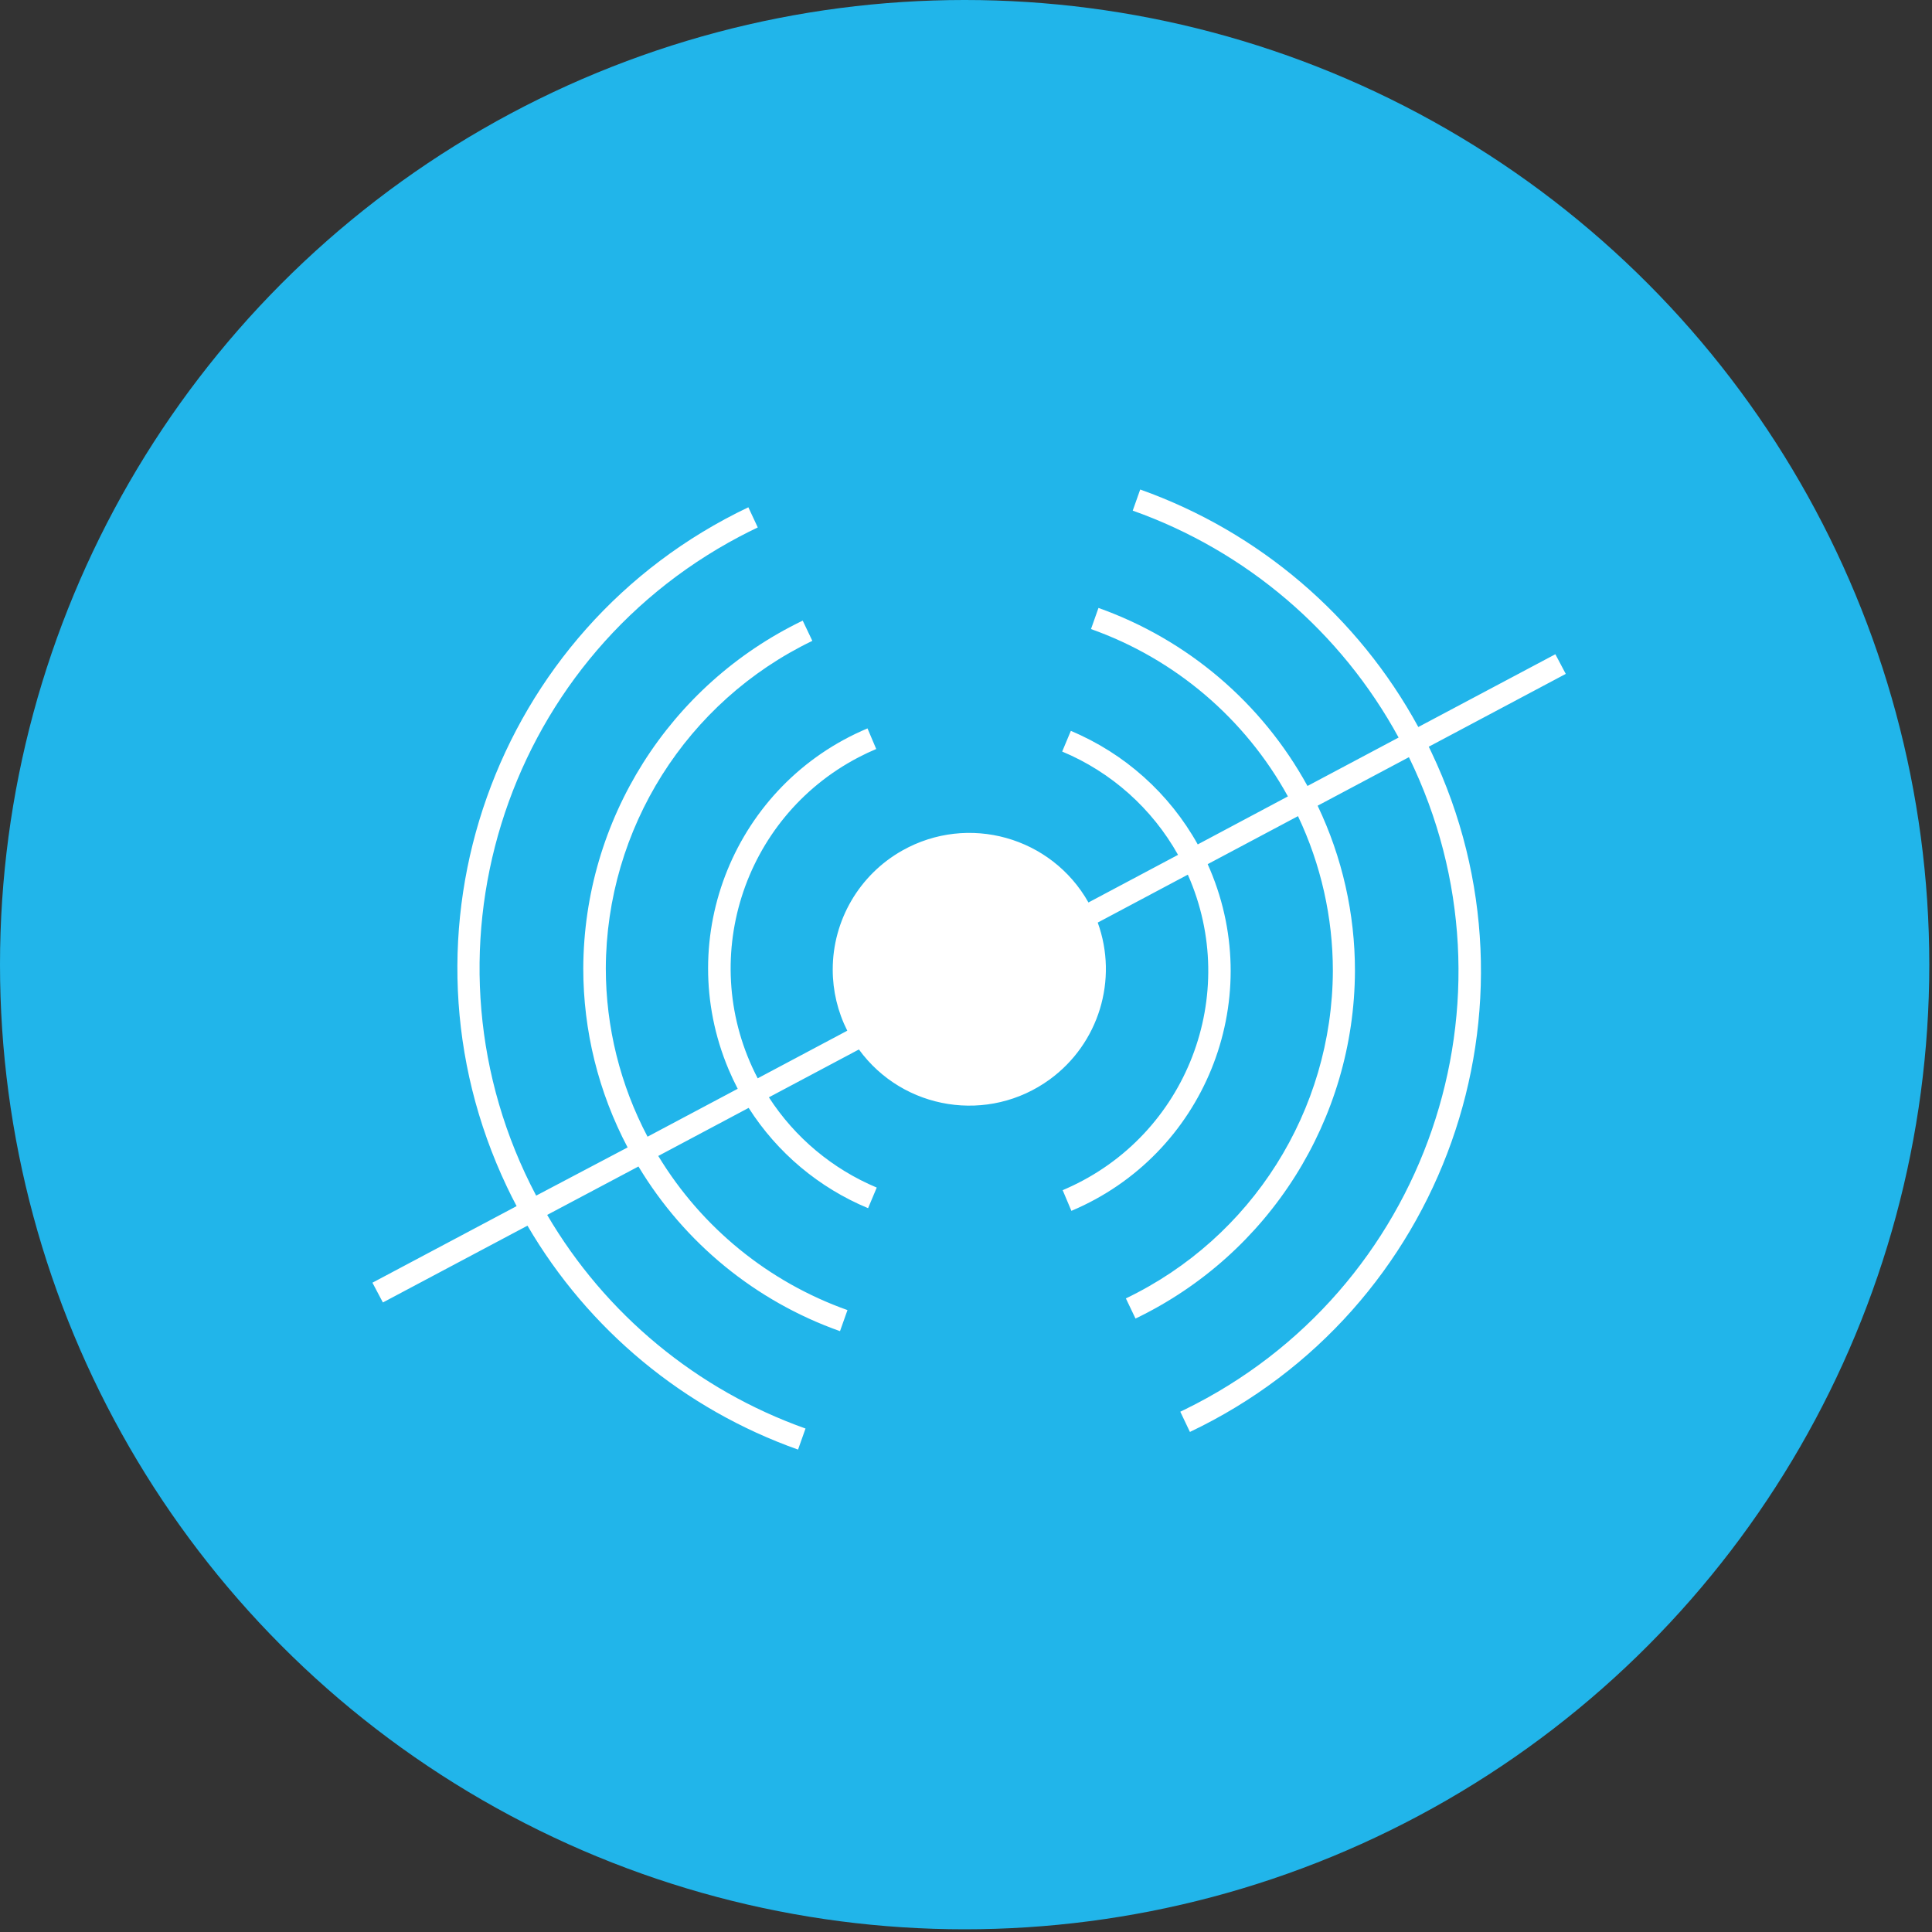
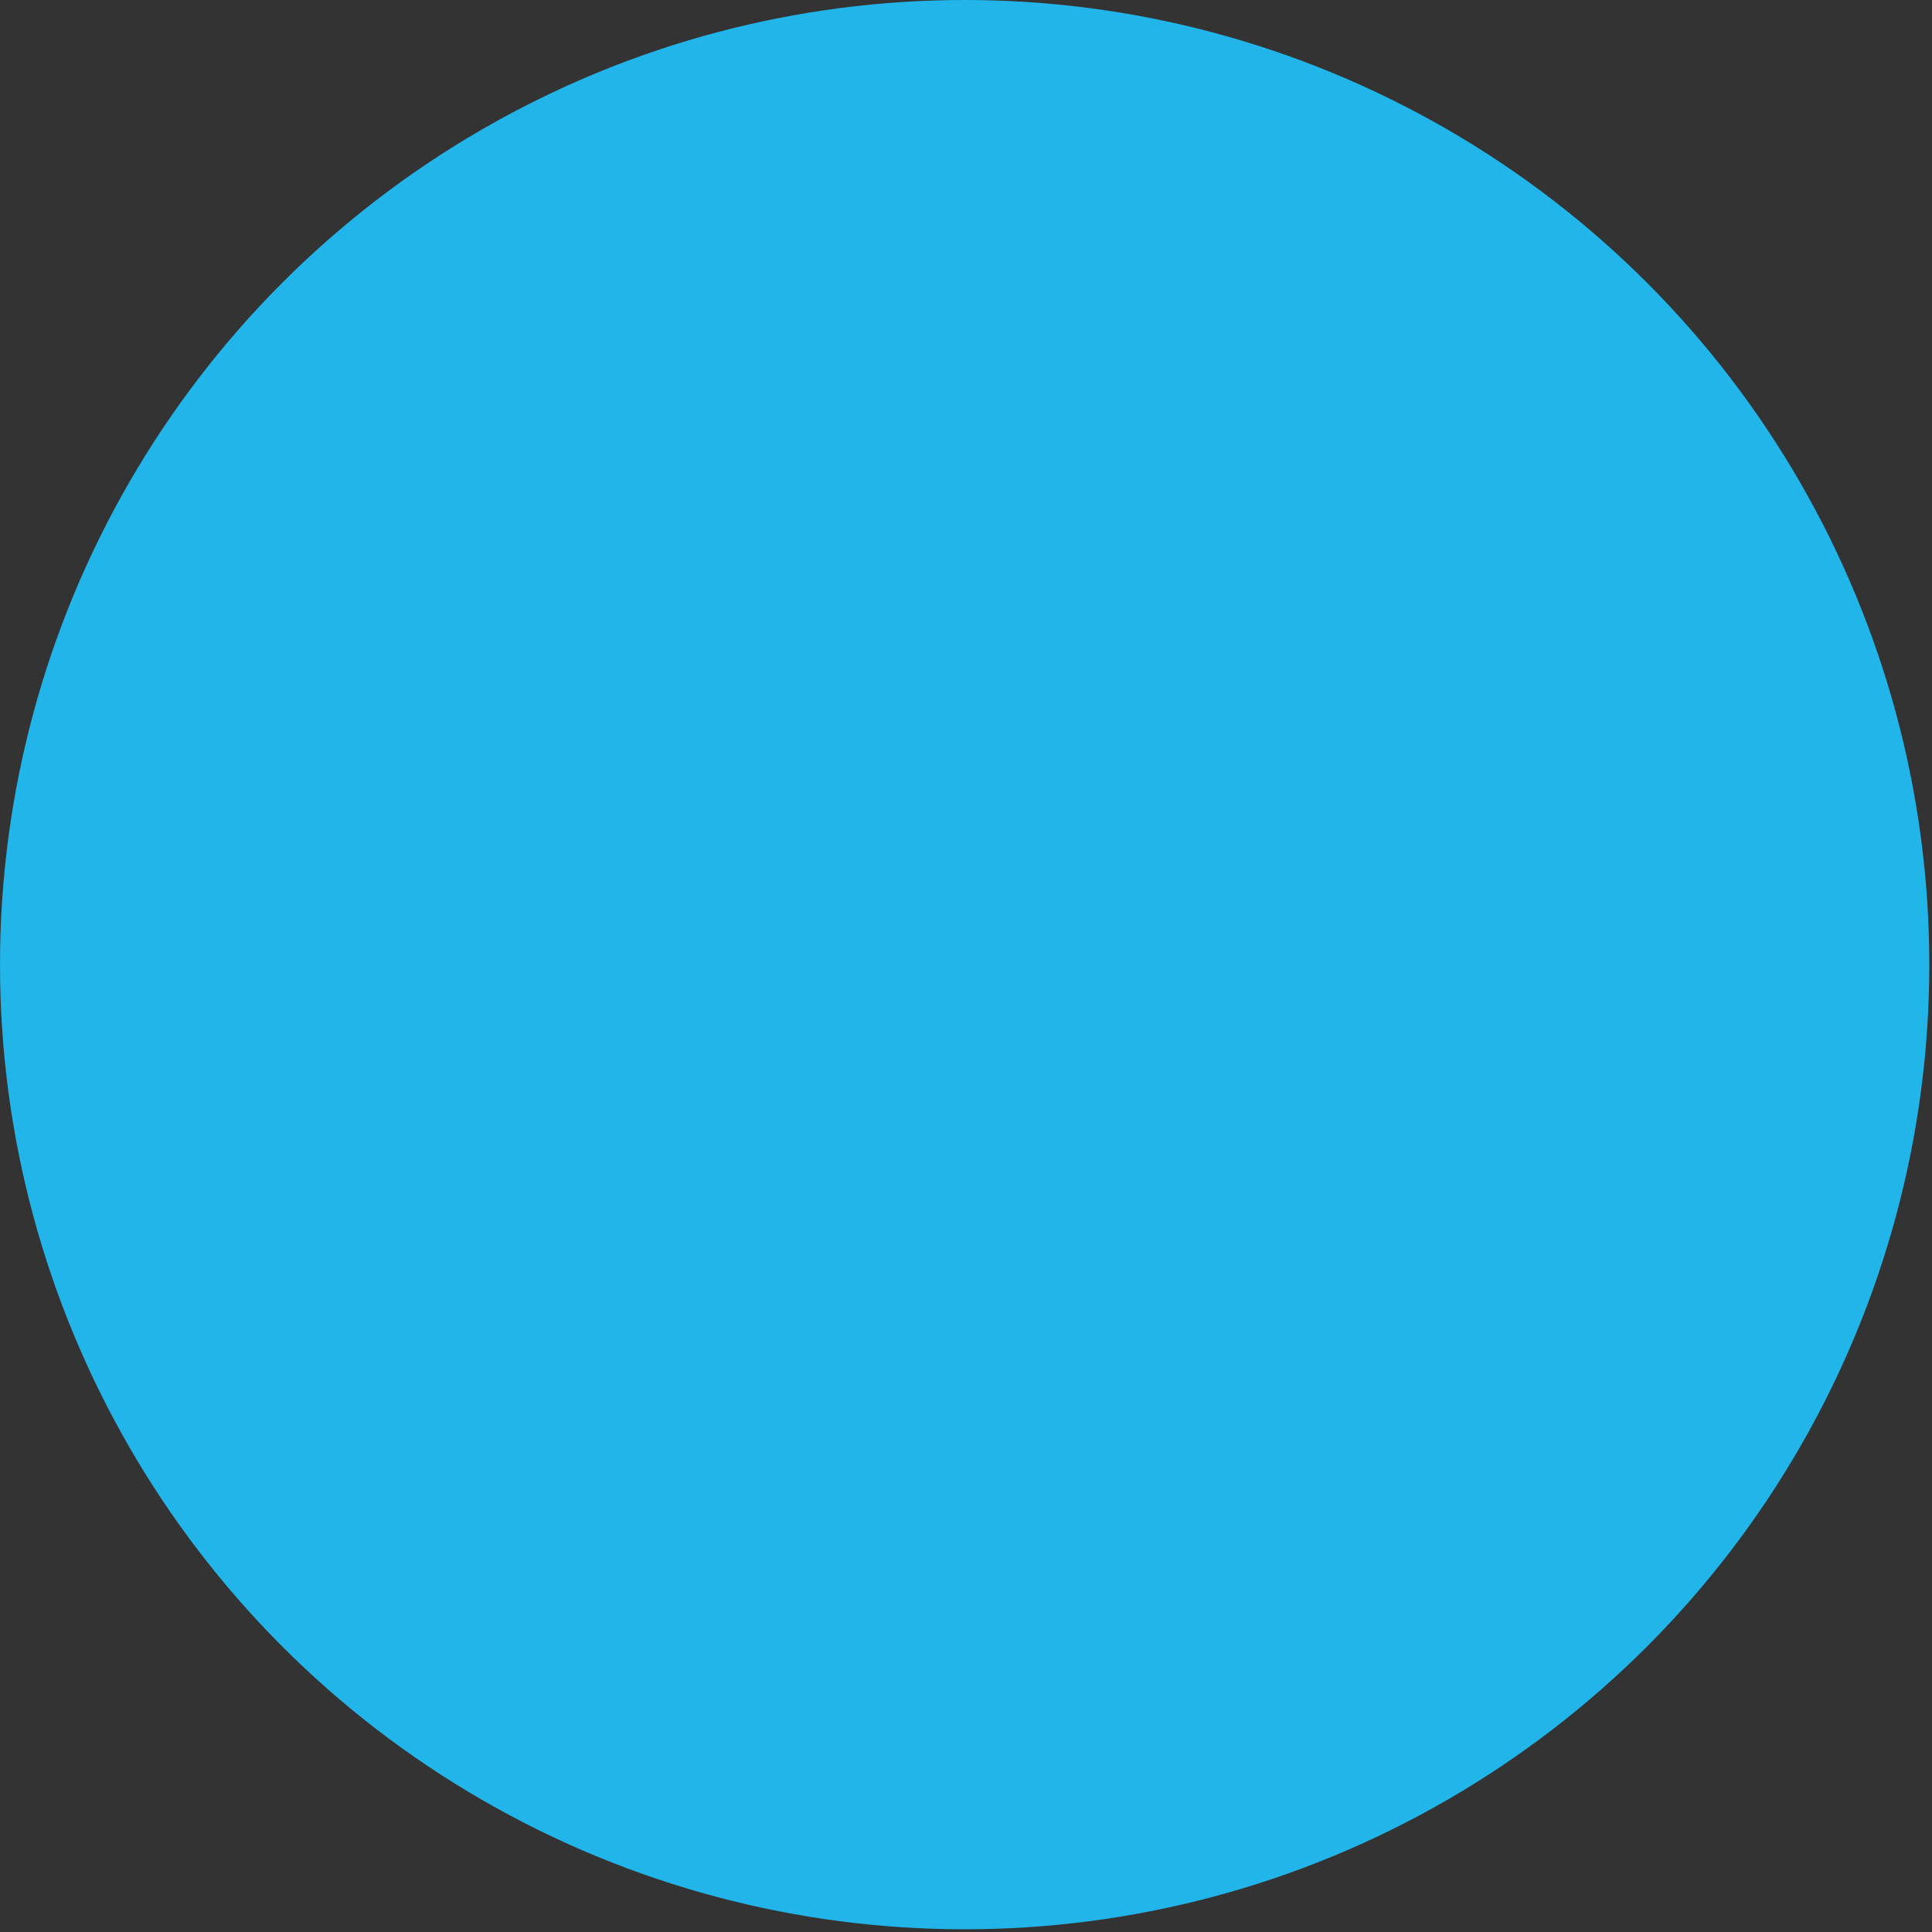
<svg xmlns="http://www.w3.org/2000/svg" id="a" width="600" height="600" viewBox="0 0 600 600">
  <rect x="0" y="0" width="600" height="600" fill="#333333" stroke="none" />
  <defs>
    <style>.b{fill:#21b5ea;}.c{fill:#fff;}</style>
  </defs>
  <circle class="b" cx="299.58" cy="299.58" r="299.58" />
-   <path class="c" d="M486.28,209.32l-3.25-6.14-42.56,22.6c-18.72-34.39-49.48-60.65-86.37-73.76l-2.32,6.56c35.27,12.51,64.67,37.61,82.57,70.47l-28.3,15.04c-14.12-25.76-37.22-45.44-64.91-55.29l-2.32,6.56c26.06,9.25,47.82,27.74,61.15,51.97l-28,14.91c-8.82-15.83-22.7-28.25-39.41-35.26l-2.69,6.42c15.24,6.37,27.91,17.67,35.98,32.08l-27.82,14.79c-11.51-20.42-37.4-27.64-57.82-16.13-13.35,7.53-21.61,21.67-21.6,36.99,0,6.59,1.55,13.08,4.52,18.96l-27.82,14.79c-18.88-36.17-4.87-80.8,31.3-99.68,1.8-.94,3.64-1.81,5.51-2.59l-2.71-6.4c-41.15,17.31-60.47,64.7-43.16,105.85.87,2.06,1.82,4.08,2.85,6.07l-28,14.88c-8.5-16.12-12.95-34.07-12.96-52.3.17-43.38,25.07-82.86,64.14-101.69l-2.99-6.28c-41.51,19.99-67.97,61.91-68.15,107.97-.01,19.39,4.72,38.49,13.77,55.63l-28.4,14.97c-39.08-73.94-10.82-165.57,63.12-204.65,1.88-.99,3.78-1.95,5.7-2.86l-2.92-6.26c-78.99,37.59-112.55,132.09-74.96,211.08.95,2.01,1.95,3.99,2.99,5.95l-44.78,23.78,3.25,6.14,44.9-23.85c18.92,32.37,48.69,57.01,84.03,69.54l2.32-6.54c-33.72-11.98-62.13-35.47-80.23-66.34l28.35-15.04c14.3,23.79,36.42,41.87,62.59,51.14l2.32-6.54c-24.51-8.71-45.27-25.62-58.76-47.87l28.07-14.93c8.88,13.94,21.83,24.81,37.09,31.15l2.69-6.4c-13.73-5.76-25.41-15.52-33.5-28.03l27.96-14.86c13.8,18.94,40.33,23.1,59.26,9.31,15.25-11.11,21.33-30.97,14.91-48.72l27.98-14.88c16.52,37.29-.32,80.92-37.61,97.44-.42.19-.84.37-1.26.55l2.71,6.42c41.15-17.35,60.44-64.77,43.09-105.91-.25-.59-.5-1.18-.77-1.76l28.05-14.91c7.13,15.02,10.83,31.43,10.83,48.05-.18,43.42-25.14,82.92-64.28,101.72l2.99,6.26c41.51-19.97,67.97-61.89,68.15-107.95.02-17.76-3.94-35.3-11.59-51.32l28.35-15.07c36.72,75.19,5.53,165.91-69.66,202.62-.45.22-.89.43-1.34.65l2.99,6.28c79.01-37.6,112.58-132.14,74.97-211.15-.26-.55-.53-1.1-.8-1.65l42.56-22.62Z" />
</svg>